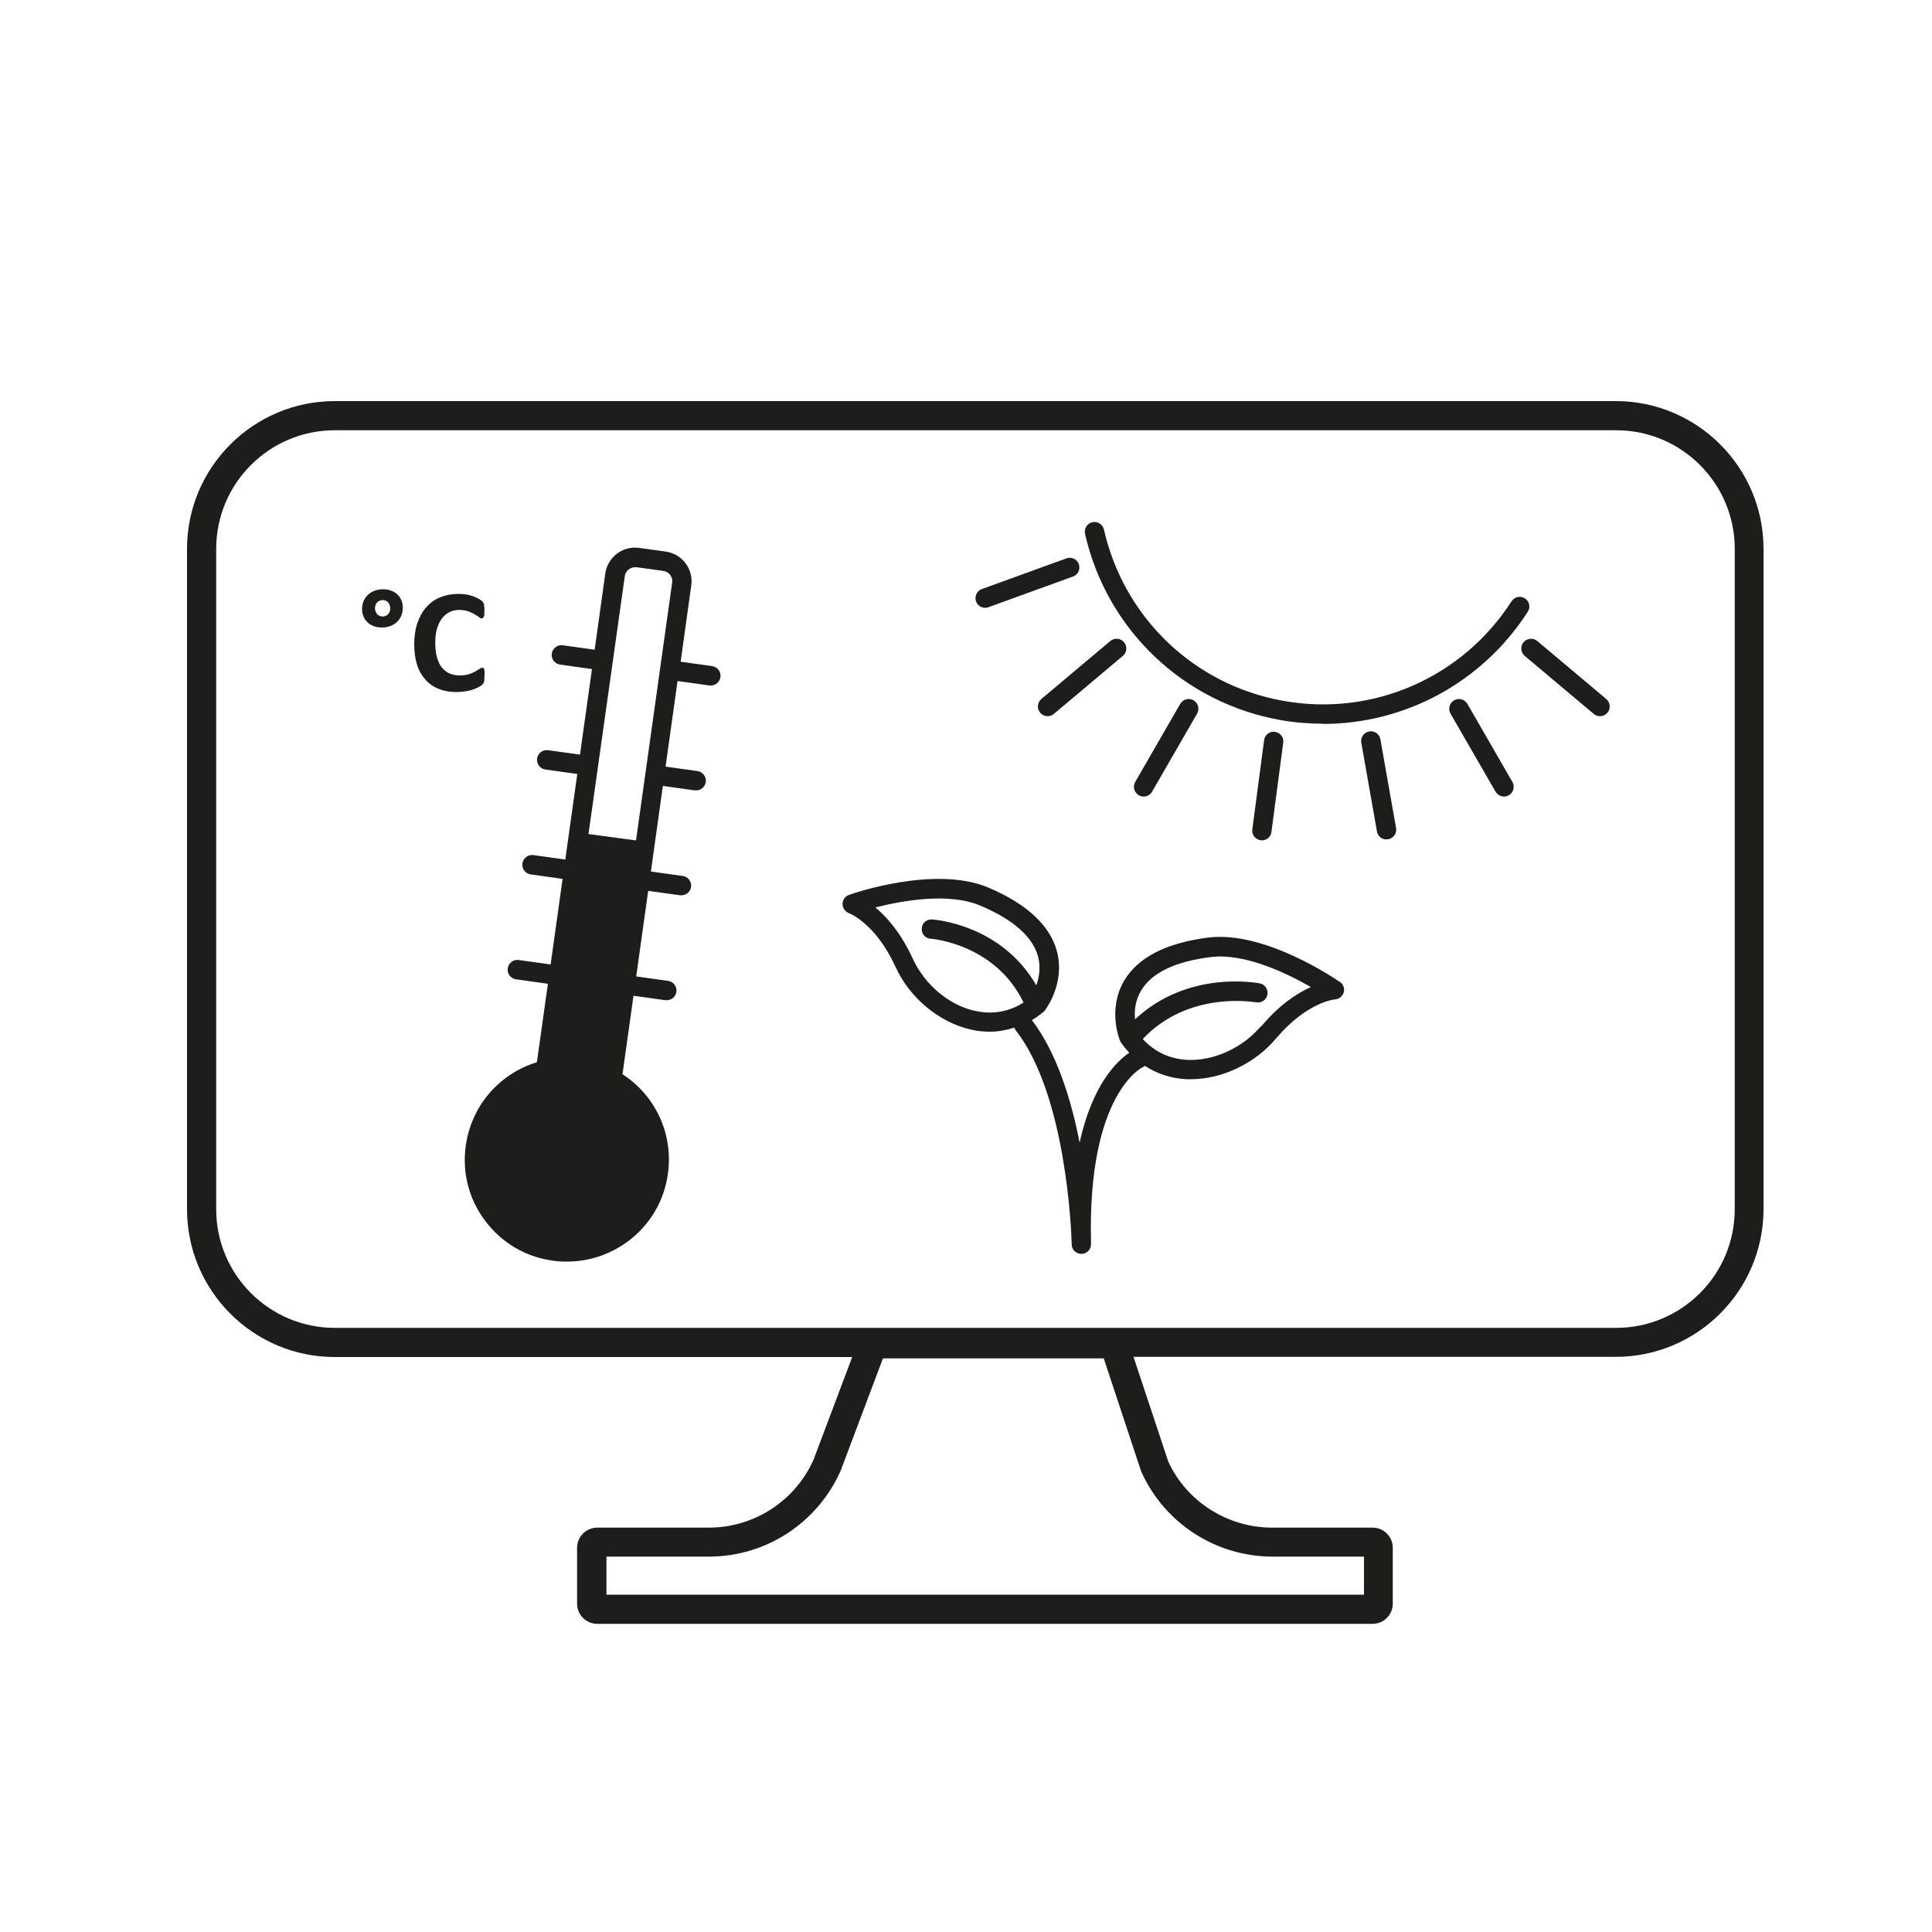
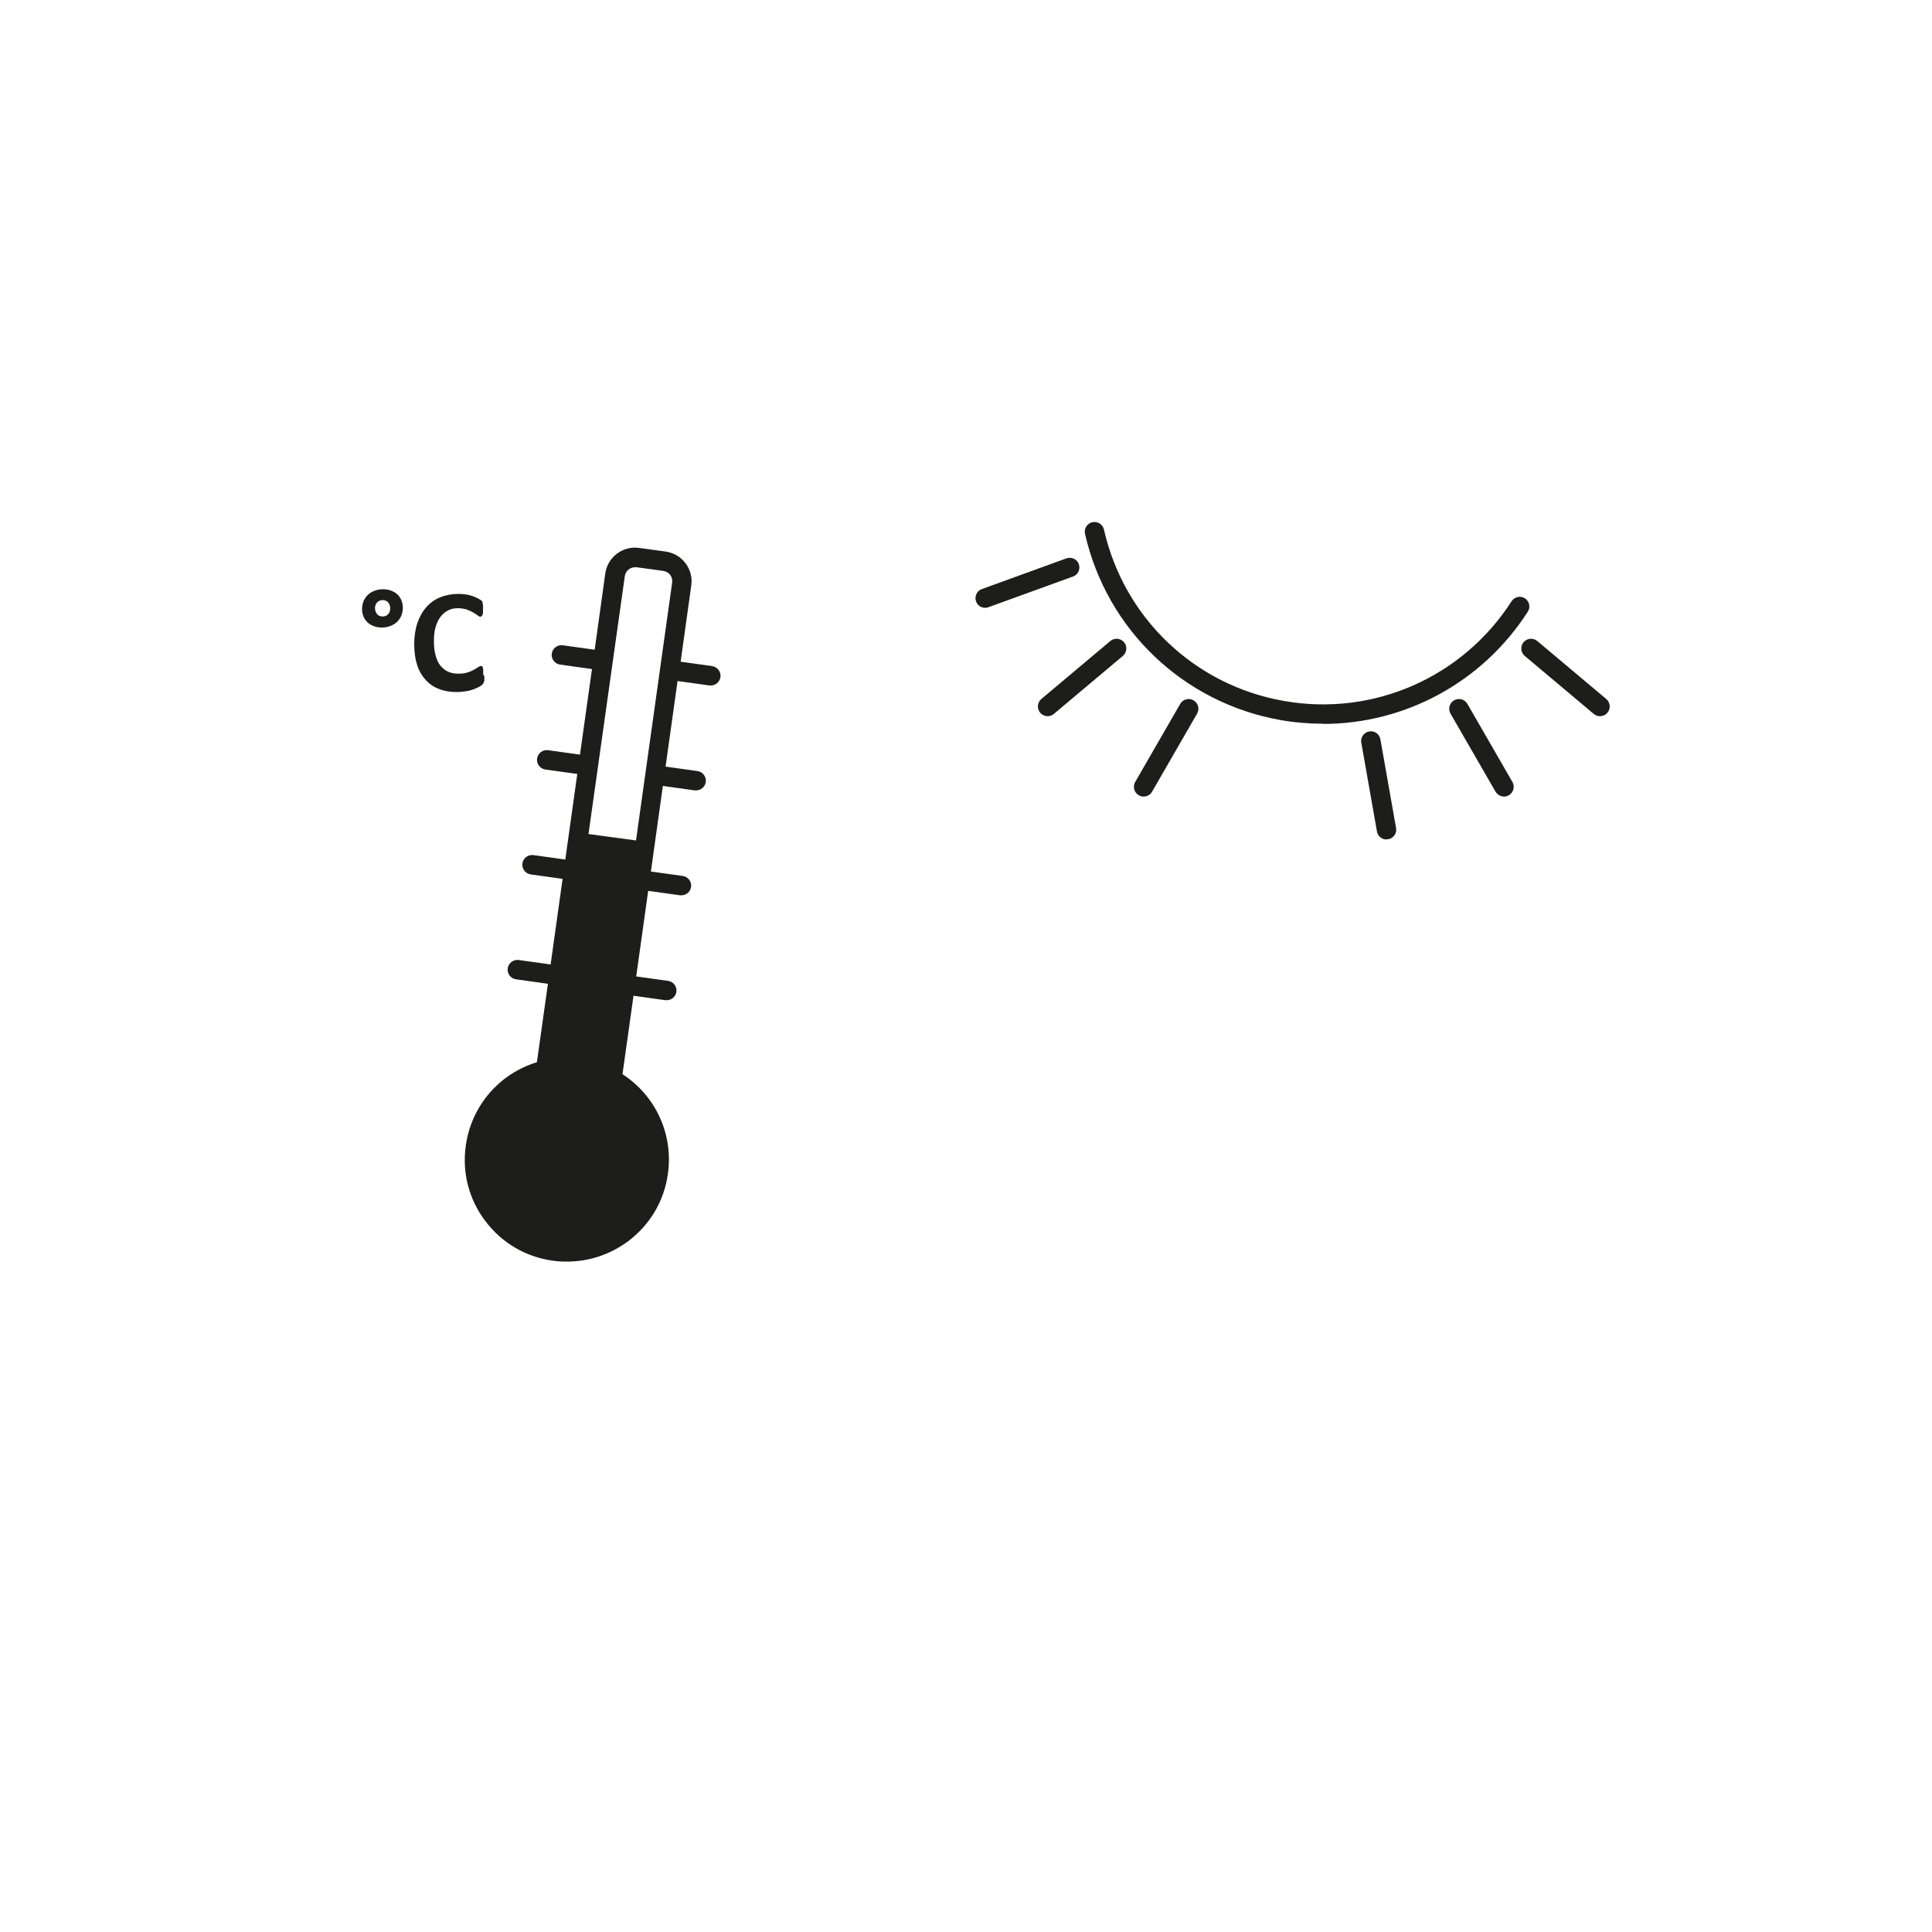
<svg xmlns="http://www.w3.org/2000/svg" viewBox="0 0 100 100">
  <defs>
    <style>.cls-1{fill:#1d1d1b;}</style>
  </defs>
-   <path class="cls-1" d="M83.65,20.76H17.33c-4.22,0-7.65,3.43-7.65,7.65V62.59c0,4.22,3.43,7.65,7.65,7.65h26.78l-2,5.31c-.95,2.14-3.08,3.52-5.42,3.52h-5.78c-.57,0-1.04,.47-1.04,1.04v2.9c0,.57,.47,1.04,1.04,1.04h40.14c.57,0,1.04-.47,1.04-1.04v-2.9c0-.57-.47-1.04-1.04-1.04h-5.21c-2.3,0-4.42-1.35-5.37-3.42l-1.8-5.42h24.96c4.22,0,7.65-3.43,7.65-7.65V28.41c0-4.22-3.43-7.65-7.65-7.65Zm-17.79,59.81h4.74v1.97H31.39v-1.97h5.31c2.94,0,5.61-1.74,6.81-4.44l2.19-5.82h11.43l1.94,5.86,.03,.06c1.21,2.64,3.86,4.34,6.76,4.34Zm23.93-52.17V62.59c0,3.39-2.75,6.14-6.14,6.14H17.33c-3.39,0-6.14-2.75-6.14-6.14V28.41c0-3.39,2.75-6.14,6.14-6.14H83.65c3.39,0,6.14,2.75,6.14,6.14Z" />
  <g>
-     <path class="cls-1" d="M69.34,50.82c-.16-.11-3.87-2.67-6.82-2.29-2.17,.28-3.63,1.03-4.34,2.24-.86,1.47-.24,3.03-.21,3.09,.01,.03,.03,.07,.05,.1,.13,.19,.28,.36,.43,.53-.62,.42-1.9,1.61-2.57,4.65-.43-2.21-1.18-4.65-2.47-6.34,.21-.12,.41-.27,.61-.43,.03-.02,.05-.05,.07-.08,.04-.06,1.05-1.39,.62-3.04-.36-1.35-1.56-2.47-3.58-3.32-2.75-1.15-7.01,.32-7.19,.39-.2,.07-.33,.26-.33,.47,0,.21,.13,.4,.34,.48,.01,0,1.37,.52,2.4,2.77,.73,1.61,2.26,2.88,3.9,3.25,.33,.08,.66,.11,.99,.11,.43,0,.85-.08,1.26-.21,.02,.04,.03,.08,.06,.12,2.62,3.32,2.89,10.37,2.91,11.04,0,.02,0,.04,0,.06,0,.27,.23,.49,.5,.49,0,0,0,0,.01,0,.28,0,.5-.24,.49-.51,0-.02,0-.06,0-.12-.18-7.67,2.65-9.03,2.71-9.05,.03-.01,.06-.04,.08-.05,.63,.41,1.36,.65,2.15,.69,.08,0,.15,0,.23,0,1.61,0,3.31-.81,4.4-2.1,1.6-1.9,3.04-2.03,3.05-2.03,.21-.01,.4-.16,.46-.36,.06-.21-.02-.43-.2-.55Zm-18.89,1.5c-1.34-.3-2.59-1.36-3.2-2.69-.62-1.35-1.35-2.17-1.94-2.66,1.37-.35,3.78-.79,5.42-.1,1.71,.72,2.72,1.61,3,2.64,.15,.57,.05,1.09-.09,1.49-1.82-3.15-5.25-3.4-5.4-3.41-.28-.02-.52,.19-.53,.47-.02,.28,.19,.52,.47,.53,.03,0,3.32,.25,4.8,3.3-.94,.6-1.87,.58-2.52,.43Zm14.81,.8c-.94,1.12-2.44,1.8-3.8,1.74-.66-.03-1.56-.26-2.31-1.08,2.38-2.54,5.83-1.9,5.86-1.9,.27,.05,.54-.12,.59-.39,.05-.27-.12-.54-.39-.59-.16-.03-3.73-.7-6.46,1.86-.04-.42,0-.97,.31-1.48,.54-.92,1.75-1.51,3.59-1.74,1.76-.23,3.97,.84,5.2,1.55-.7,.31-1.63,.91-2.58,2.05Z" />
    <path class="cls-1" d="M71.76,43.45c-.24,0-.45-.17-.49-.42l-.81-4.59c-.05-.27,.13-.53,.41-.58,.27-.05,.53,.13,.58,.41l.81,4.59c.05,.27-.13,.53-.41,.58-.03,0-.06,0-.09,0Zm-12.57-2.22c-.09,0-.17-.02-.25-.07-.24-.14-.32-.45-.18-.69l2.33-4.04c.14-.24,.45-.32,.69-.18,.24,.14,.32,.45,.18,.69l-2.33,4.04c-.09,.16-.26,.25-.44,.25Zm18.66,0c-.17,0-.34-.09-.44-.25l-2.33-4.04c-.14-.24-.06-.55,.18-.69,.24-.14,.55-.06,.69,.18l2.33,4.04c.14,.24,.06,.55-.18,.69-.08,.05-.17,.07-.25,.07Zm-9.36-3.77c-.73,0-1.47-.06-2.21-.19-5.02-.89-8.99-4.67-10.12-9.64-.06-.27,.11-.54,.38-.6,.27-.06,.54,.11,.6,.38,1.04,4.58,4.69,8.06,9.31,8.87,4.62,.82,9.25-1.21,11.79-5.16,.15-.23,.46-.3,.69-.15,.23,.15,.3,.46,.15,.69-2.35,3.66-6.36,5.81-10.6,5.81Zm-14.26-.39c-.14,0-.29-.06-.39-.18-.18-.21-.15-.53,.06-.71l3.57-3c.21-.18,.53-.15,.71,.06,.18,.21,.15,.53-.06,.71l-3.57,3c-.09,.08-.21,.12-.32,.12Zm28.58,0c-.11,0-.23-.04-.32-.12l-3.57-3c-.21-.18-.24-.5-.06-.71,.18-.21,.5-.24,.71-.06l3.57,3c.21,.18,.24,.5,.06,.71-.1,.12-.24,.18-.39,.18Zm-31.82-5.61c-.21,0-.4-.13-.47-.33-.09-.26,.04-.55,.3-.64l4.38-1.59c.26-.09,.55,.04,.64,.3,.09,.26-.04,.55-.3,.64l-4.38,1.59c-.06,.02-.11,.03-.17,.03Z" />
  </g>
-   <path class="cls-1" d="M65.32,43.49s-.04,0-.07,0c-.28-.04-.47-.29-.43-.56l.61-4.62c.04-.28,.29-.47,.56-.43,.28,.04,.47,.29,.43,.56l-.61,4.62c-.03,.25-.25,.44-.5,.44Z" />
  <g>
    <path class="cls-1" d="M20.85,31.47c0,.14-.03,.27-.08,.4-.05,.12-.13,.23-.22,.32-.1,.09-.21,.16-.34,.21-.13,.05-.27,.08-.43,.08s-.3-.02-.43-.07c-.13-.05-.24-.11-.33-.2-.09-.08-.16-.19-.21-.31-.05-.12-.07-.25-.07-.39s.03-.27,.08-.4c.05-.12,.13-.23,.22-.32,.09-.09,.21-.16,.34-.21,.13-.05,.27-.08,.43-.08s.3,.02,.43,.07c.13,.05,.24,.11,.33,.2,.09,.08,.16,.19,.21,.31,.05,.12,.07,.25,.07,.39Zm-.65,.02c0-.06-.01-.12-.03-.17-.02-.05-.05-.1-.08-.14s-.08-.07-.13-.09c-.05-.02-.11-.03-.16-.03-.05,0-.1,.01-.15,.03-.05,.02-.09,.05-.13,.09s-.06,.08-.08,.13c-.02,.05-.03,.11-.03,.17s.01,.12,.03,.17c.02,.05,.05,.1,.08,.14s.08,.07,.13,.09c.05,.02,.11,.03,.16,.03,.05,0,.1-.01,.15-.03,.05-.02,.09-.05,.13-.09,.04-.04,.06-.08,.08-.14,.02-.05,.03-.11,.03-.17Z" />
-     <path class="cls-1" d="M25.07,35.01c0,.06,0,.12,0,.16s0,.08-.02,.11c0,.03-.02,.06-.03,.08-.01,.02-.03,.05-.06,.08-.03,.03-.08,.07-.16,.11s-.18,.09-.29,.13-.25,.08-.4,.1-.31,.04-.48,.04c-.34,0-.64-.05-.91-.16-.27-.1-.5-.26-.69-.47-.19-.21-.34-.46-.44-.77-.1-.31-.15-.67-.15-1.08s.06-.79,.17-1.11c.11-.32,.27-.6,.47-.82,.2-.22,.44-.39,.72-.5,.28-.11,.59-.17,.93-.17,.14,0,.27,.01,.4,.03,.13,.02,.24,.05,.35,.09,.11,.04,.2,.08,.29,.13,.09,.05,.15,.09,.18,.12s.06,.06,.07,.09c.01,.02,.02,.05,.03,.09,0,.04,.01,.08,.02,.13s0,.11,0,.18c0,.08,0,.14,0,.19,0,.05-.01,.1-.03,.13-.01,.03-.03,.06-.05,.07-.02,.02-.04,.02-.06,.02-.04,0-.09-.02-.14-.07-.06-.04-.13-.09-.23-.15-.09-.05-.2-.1-.33-.15-.13-.04-.28-.07-.46-.07-.2,0-.37,.04-.52,.12s-.28,.19-.39,.34-.19,.33-.25,.54c-.06,.21-.08,.45-.08,.71,0,.29,.03,.54,.09,.75,.06,.21,.14,.39,.25,.52s.24,.24,.4,.31,.33,.1,.53,.1c.18,0,.33-.02,.46-.06,.13-.04,.24-.09,.33-.14,.09-.05,.17-.1,.23-.14s.11-.06,.14-.06c.03,0,.05,0,.06,.02,.02,.01,.03,.03,.04,.06,.01,.03,.02,.07,.02,.13,0,.05,0,.13,0,.22Z" />
+     <path class="cls-1" d="M25.07,35.01c0,.06,0,.12,0,.16s0,.08-.02,.11c0,.03-.02,.06-.03,.08-.01,.02-.03,.05-.06,.08-.03,.03-.08,.07-.16,.11s-.18,.09-.29,.13-.25,.08-.4,.1-.31,.04-.48,.04c-.34,0-.64-.05-.91-.16-.27-.1-.5-.26-.69-.47-.19-.21-.34-.46-.44-.77-.1-.31-.15-.67-.15-1.08s.06-.79,.17-1.11c.11-.32,.27-.6,.47-.82,.2-.22,.44-.39,.72-.5,.28-.11,.59-.17,.93-.17,.14,0,.27,.01,.4,.03,.13,.02,.24,.05,.35,.09,.11,.04,.2,.08,.29,.13,.09,.05,.15,.09,.18,.12c.01,.02,.02,.05,.03,.09,0,.04,.01,.08,.02,.13s0,.11,0,.18c0,.08,0,.14,0,.19,0,.05-.01,.1-.03,.13-.01,.03-.03,.06-.05,.07-.02,.02-.04,.02-.06,.02-.04,0-.09-.02-.14-.07-.06-.04-.13-.09-.23-.15-.09-.05-.2-.1-.33-.15-.13-.04-.28-.07-.46-.07-.2,0-.37,.04-.52,.12s-.28,.19-.39,.34-.19,.33-.25,.54c-.06,.21-.08,.45-.08,.71,0,.29,.03,.54,.09,.75,.06,.21,.14,.39,.25,.52s.24,.24,.4,.31,.33,.1,.53,.1c.18,0,.33-.02,.46-.06,.13-.04,.24-.09,.33-.14,.09-.05,.17-.1,.23-.14s.11-.06,.14-.06c.03,0,.05,0,.06,.02,.02,.01,.03,.03,.04,.06,.01,.03,.02,.07,.02,.13,0,.05,0,.13,0,.22Z" />
  </g>
  <path class="cls-1" d="M36.88,34.48l-1.65-.23,.55-3.95c.06-.41-.05-.82-.3-1.15-.25-.33-.61-.54-1.02-.6l-1.38-.19c-.84-.12-1.63,.47-1.75,1.32l-.55,3.95-1.65-.23c-.27-.04-.53,.15-.57,.43-.04,.27,.15,.53,.43,.57l1.65,.23-.62,4.43-1.65-.23c-.27-.04-.53,.15-.57,.43-.04,.27,.15,.53,.43,.57l1.65,.23-.62,4.43-1.65-.23c-.27-.04-.53,.15-.57,.43-.04,.27,.15,.53,.43,.57l1.65,.23-.62,4.43-1.65-.23c-.27-.04-.53,.15-.57,.43-.04,.27,.15,.53,.43,.57l1.65,.23-.57,4.06c-1.96,.6-3.39,2.26-3.68,4.31-.2,1.4,.16,2.79,1.01,3.91,.85,1.13,2.09,1.86,3.48,2.05,.25,.04,.5,.05,.75,.05,1.14,0,2.24-.37,3.17-1.06,1.13-.85,1.86-2.09,2.05-3.48,.29-2.05-.63-4.04-2.35-5.16l.57-4.06,1.65,.23s.05,0,.07,0c.25,0,.46-.18,.5-.43,.04-.27-.15-.53-.43-.57l-1.65-.23,.62-4.43,1.65,.23s.05,0,.07,0c.25,0,.46-.18,.5-.43,.04-.27-.15-.53-.43-.57l-1.65-.23,.62-4.43,1.65,.23s.05,0,.07,0c.25,0,.46-.18,.5-.43,.04-.27-.15-.53-.43-.57l-1.65-.23,.62-4.43,1.65,.23s.05,0,.07,0c.25,0,.46-.18,.5-.43,.04-.27-.15-.53-.43-.57Zm-3.97,9.02l-2.45-.33,1.88-13.35c.04-.27,.27-.46,.53-.46,.02,0,.05,0,.08,0l1.38,.19c.14,.02,.27,.09,.36,.21,.09,.12,.12,.26,.1,.4l-1.87,13.34Z" />
</svg>